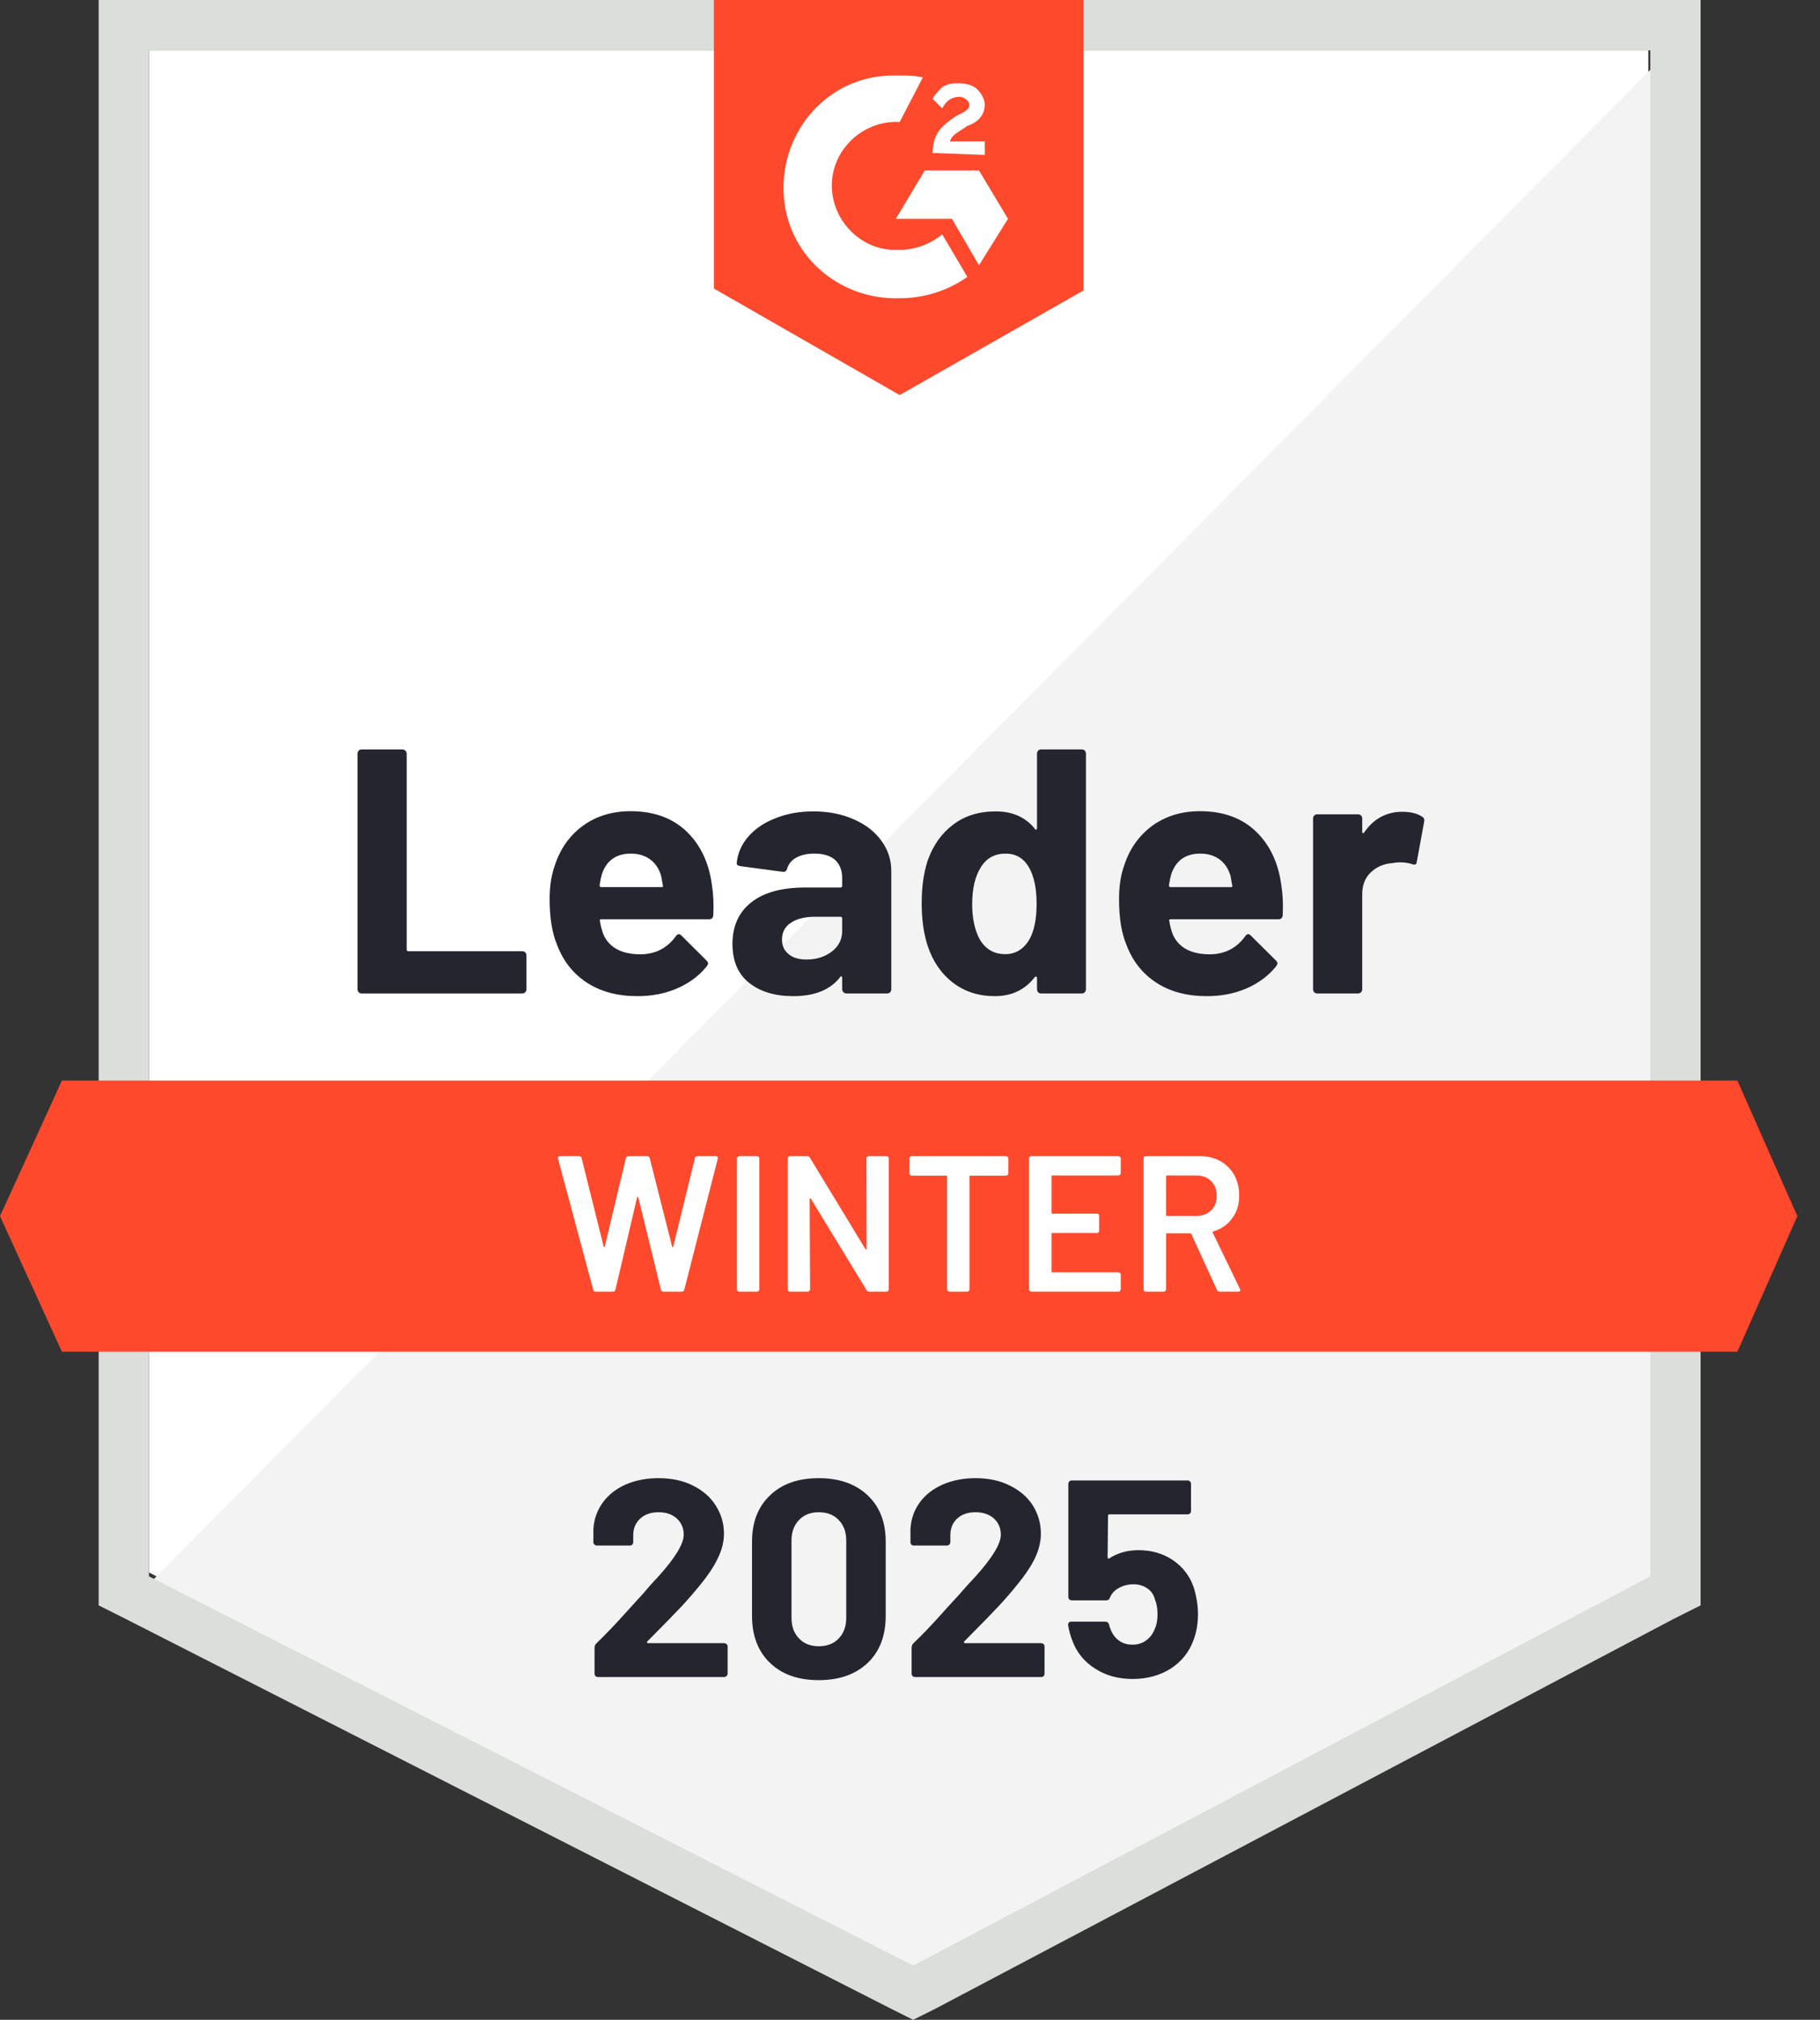
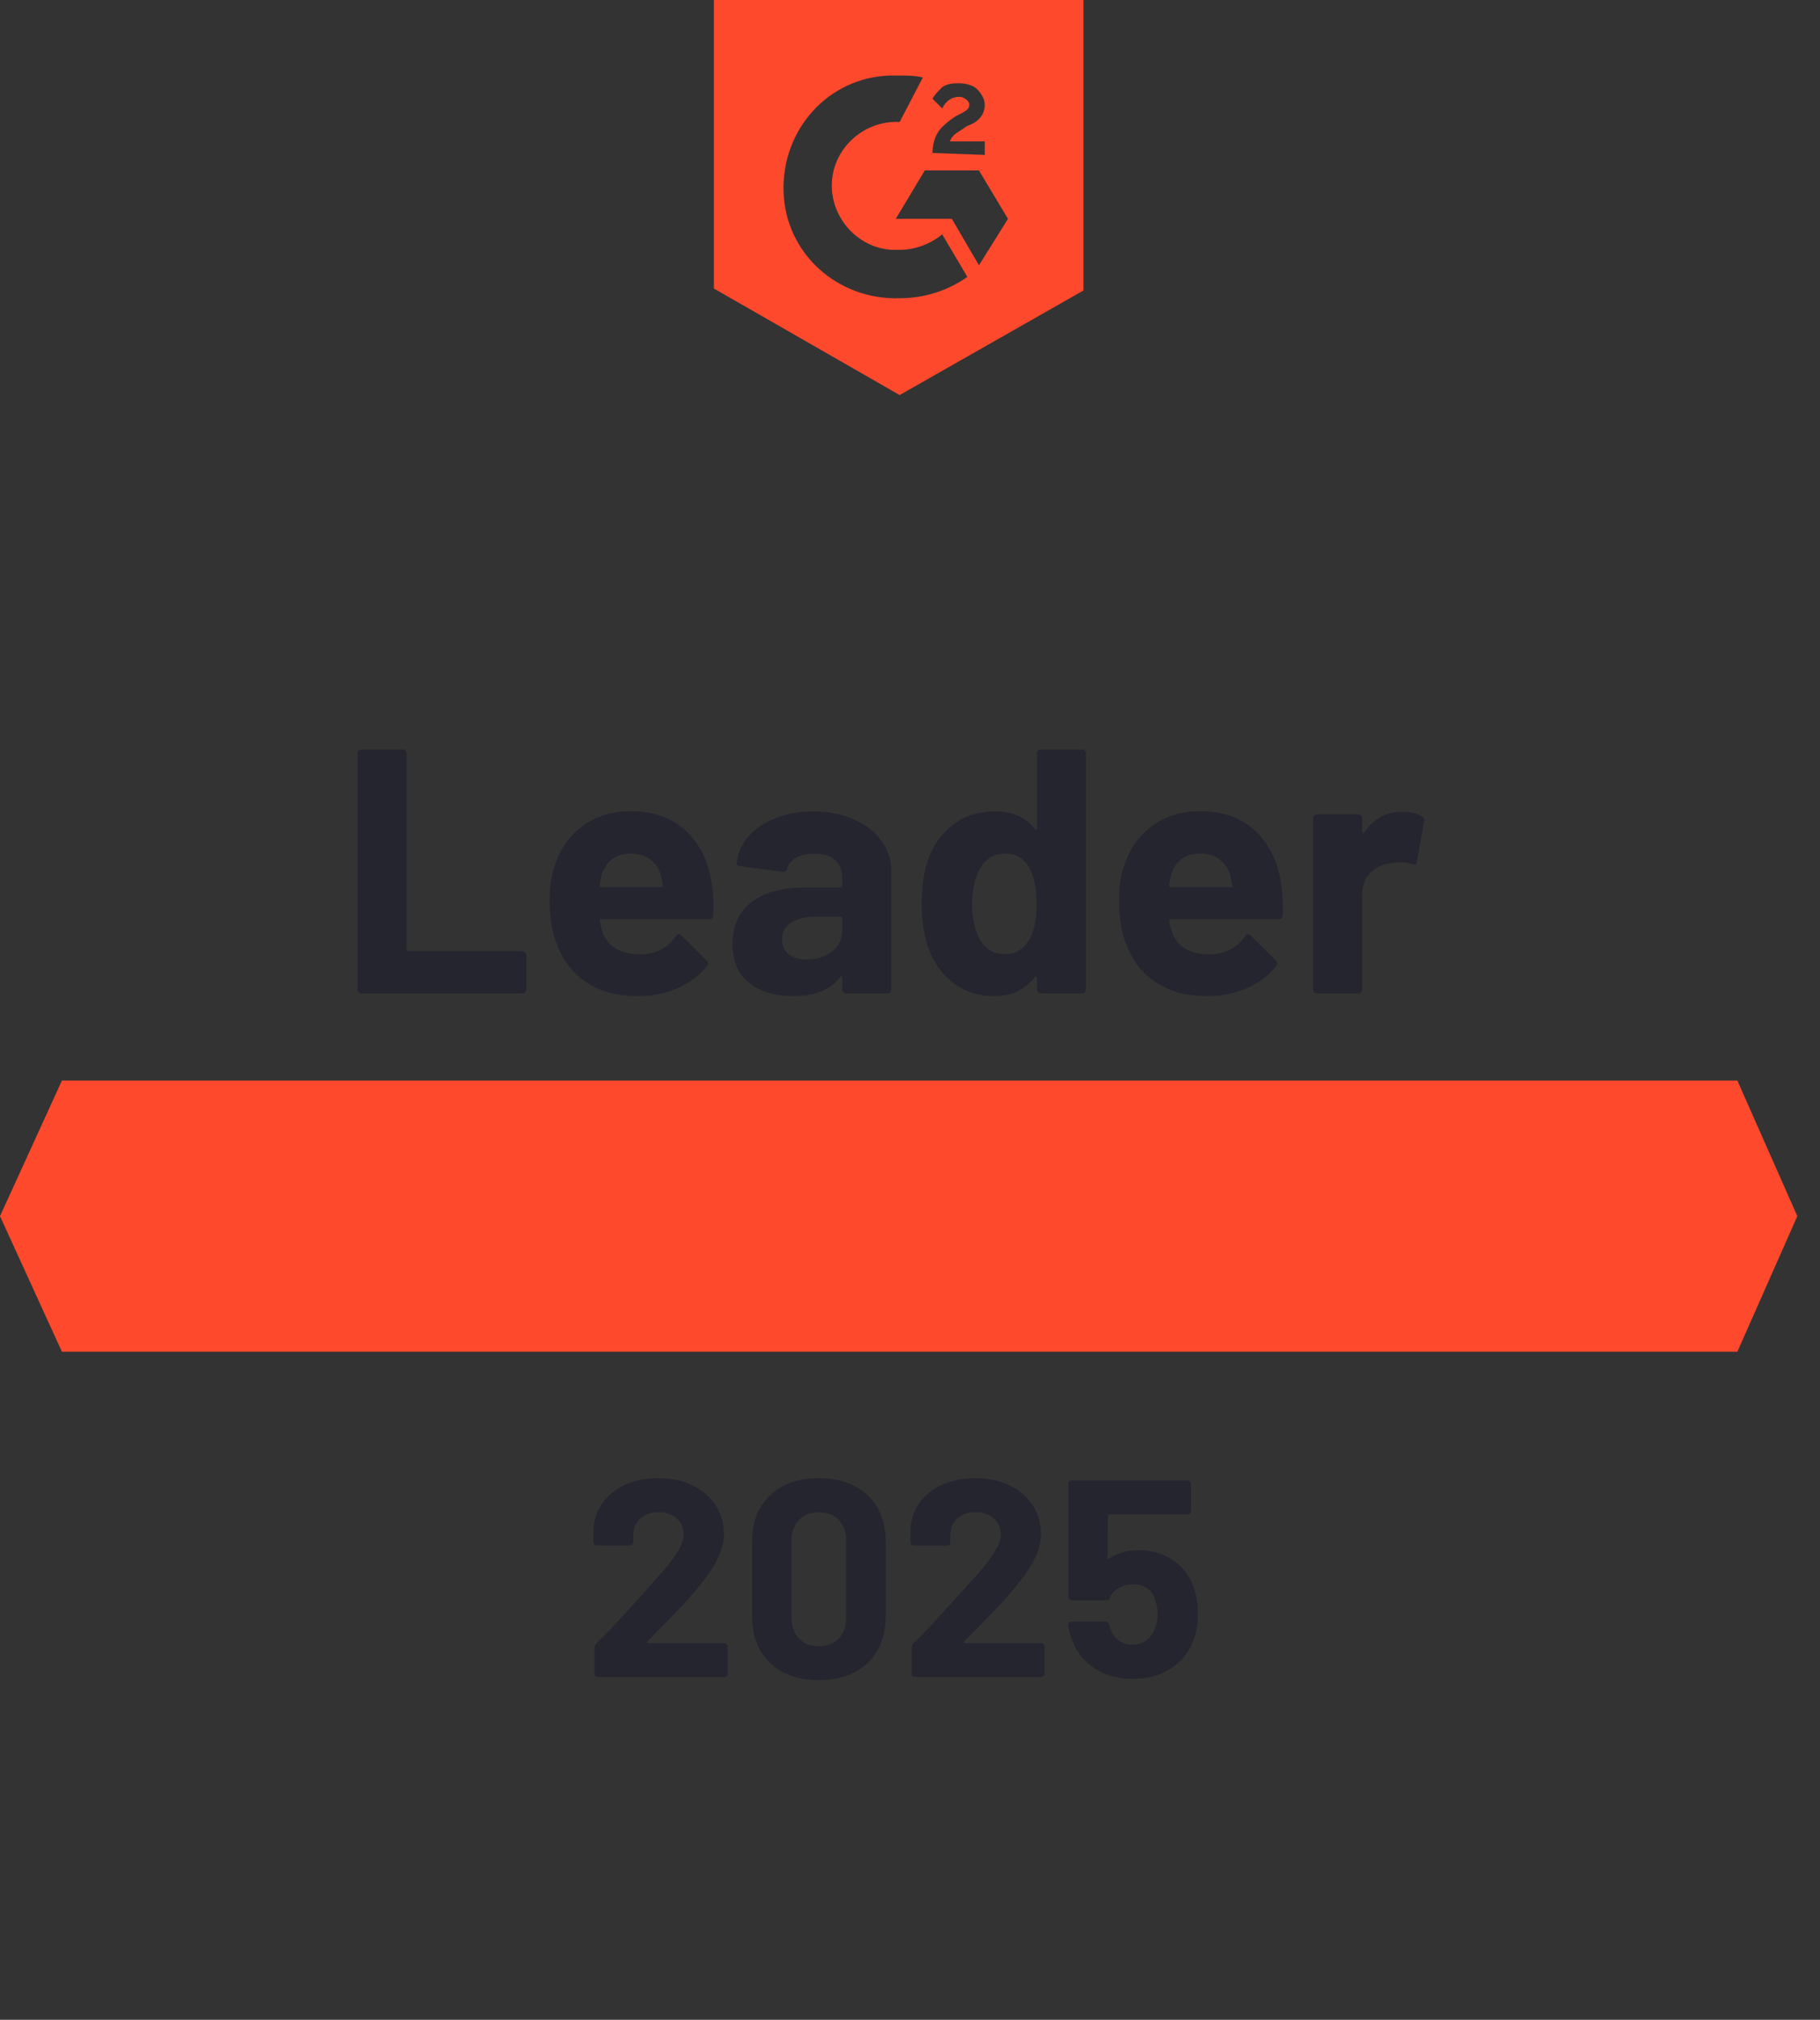
<svg xmlns="http://www.w3.org/2000/svg" width="55px" height="61px" viewBox="0 0 55 61" version="1.1">
  <rect x="0" y="0" width="55" height="61" fill="#333333" stroke="none" />
  <title>DisplayAdvertising_Leader_Leader</title>
  <g id="Page-1" stroke="none" stroke-width="1" fill="none" fill-rule="evenodd">
    <g id="DisplayAdvertising_Leader_Leader" fill-rule="nonzero">
-       <polygon id="Path" fill="#FFFFFF" points="4.502 47.49 27.596 59.245 49.813 47.49 49.813 1.521 4.502 1.521" />
-       <polygon id="Path" fill="#F2F3F2" points="50.281 1.696 4.034 48.309 28.005 60.181 50.281 48.777" />
-       <path d="M2.982,16.844 L2.982,48.484 L3.8,48.894 L26.894,60.649 L27.596,61 L28.298,60.649 L50.573,48.894 L51.392,48.484 L51.392,0 L2.982,0 L2.982,16.844 Z M4.502,47.607 L4.502,1.521 L49.872,1.521 L49.872,47.607 L27.596,59.362 L4.502,47.607 Z" id="Shape" fill="#DCDEDC" />
      <path d="M27.187,2.281 C27.421,2.281 27.654,2.281 27.888,2.339 L27.187,3.685 C26.134,3.626 25.199,4.445 25.14,5.498 C25.082,6.55 25.901,7.486 26.953,7.545 L27.187,7.545 C27.654,7.545 28.122,7.369 28.473,7.077 L29.233,8.363 C28.648,8.773 27.947,9.007 27.187,9.007 C25.316,9.065 23.737,7.662 23.679,5.79 C23.62,3.919 25.024,2.339 26.894,2.281 L27.187,2.281 Z M29.584,5.147 L30.461,6.609 L29.584,8.012 L28.765,6.609 L27.07,6.609 L27.947,5.147 L29.584,5.147 Z M28.181,4.62 C28.181,4.386 28.239,4.152 28.356,3.977 C28.473,3.802 28.707,3.626 28.882,3.509 L28.999,3.451 C29.233,3.334 29.292,3.275 29.292,3.158 C29.292,3.041 29.116,2.924 28.999,2.924 C28.765,2.924 28.59,3.041 28.473,3.275 L28.181,2.983 C28.239,2.866 28.356,2.749 28.473,2.632 C28.648,2.515 28.824,2.515 28.999,2.515 C29.175,2.515 29.408,2.573 29.525,2.69 C29.642,2.807 29.759,2.983 29.759,3.158 C29.759,3.451 29.584,3.685 29.233,3.802 L29.058,3.919 C28.882,4.035 28.765,4.094 28.707,4.269 L29.759,4.269 L29.759,4.679 L28.181,4.62 L28.181,4.62 Z M27.187,11.931 L32.741,8.773 L32.741,0 L21.574,0 L21.574,8.714 L27.187,11.931 Z M52.503,32.635 L1.871,32.635 L0,36.729 L1.871,40.823 L52.503,40.823 L54.315,36.729 L52.503,32.635 Z" id="Shape" fill="#FF492C" />
      <path d="M10.927,30.003 C10.892,30.003 10.863,29.991 10.84,29.968 C10.816,29.94 10.805,29.909 10.805,29.874 L10.805,22.762 C10.805,22.727 10.816,22.696 10.84,22.669 C10.863,22.645 10.892,22.634 10.927,22.634 L12.161,22.634 C12.196,22.634 12.225,22.645 12.249,22.669 C12.276,22.696 12.29,22.727 12.29,22.762 L12.29,28.675 C12.29,28.71 12.307,28.728 12.342,28.728 L15.78,28.728 C15.815,28.728 15.846,28.74 15.874,28.763 C15.897,28.79 15.909,28.821 15.909,28.857 L15.909,29.874 C15.909,29.909 15.897,29.94 15.874,29.968 C15.846,29.991 15.815,30.003 15.78,30.003 L10.927,30.003 L10.927,30.003 Z M21.516,26.739 C21.558,27.005 21.572,27.303 21.556,27.634 C21.553,27.72 21.508,27.763 21.422,27.763 L18.171,27.763 C18.128,27.763 18.115,27.78 18.13,27.816 C18.15,27.956 18.187,28.096 18.241,28.237 C18.425,28.627 18.797,28.821 19.358,28.821 C19.806,28.818 20.161,28.636 20.422,28.278 C20.45,28.235 20.481,28.213 20.516,28.213 C20.539,28.213 20.564,28.227 20.592,28.254 L21.346,29.003 C21.381,29.038 21.399,29.069 21.399,29.096 C21.399,29.112 21.385,29.141 21.358,29.184 C21.128,29.469 20.83,29.691 20.463,29.851 C20.101,30.007 19.701,30.085 19.265,30.085 C18.66,30.085 18.15,29.948 17.733,29.675 C17.316,29.402 17.016,29.02 16.832,28.529 C16.684,28.178 16.61,27.718 16.61,27.149 C16.61,26.763 16.663,26.424 16.768,26.131 C16.932,25.632 17.214,25.234 17.616,24.938 C18.021,24.646 18.501,24.499 19.054,24.499 C19.756,24.499 20.319,24.702 20.744,25.108 C21.169,25.513 21.426,26.057 21.516,26.739 L21.516,26.739 Z M19.066,25.78 C18.621,25.78 18.329,25.987 18.189,26.4 C18.162,26.494 18.138,26.607 18.119,26.739 C18.119,26.774 18.136,26.792 18.171,26.792 L19.99,26.792 C20.032,26.792 20.046,26.774 20.031,26.739 C19.995,26.537 19.978,26.439 19.978,26.447 C19.916,26.236 19.806,26.073 19.65,25.956 C19.491,25.839 19.296,25.78 19.066,25.78 L19.066,25.78 Z M24.579,24.505 C25.035,24.505 25.443,24.585 25.801,24.745 C26.16,24.901 26.438,25.117 26.637,25.394 C26.836,25.667 26.935,25.971 26.935,26.307 L26.935,29.874 C26.935,29.909 26.924,29.94 26.9,29.968 C26.877,29.991 26.848,30.003 26.813,30.003 L25.579,30.003 C25.544,30.003 25.515,29.991 25.491,29.968 C25.464,29.94 25.45,29.909 25.45,29.874 L25.45,29.529 C25.45,29.51 25.444,29.496 25.433,29.488 C25.417,29.48 25.404,29.486 25.392,29.506 C25.096,29.892 24.622,30.085 23.971,30.085 C23.422,30.085 22.979,29.952 22.644,29.687 C22.305,29.422 22.135,29.028 22.135,28.506 C22.135,27.968 22.326,27.548 22.708,27.248 C23.086,26.952 23.626,26.804 24.328,26.804 L25.398,26.804 C25.433,26.804 25.45,26.786 25.45,26.751 L25.45,26.517 C25.45,26.287 25.38,26.106 25.24,25.973 C25.1,25.845 24.889,25.78 24.608,25.78 C24.394,25.78 24.215,25.819 24.071,25.897 C23.926,25.975 23.833,26.084 23.79,26.225 C23.77,26.303 23.726,26.338 23.655,26.33 L22.381,26.16 C22.295,26.145 22.256,26.114 22.264,26.067 C22.291,25.771 22.408,25.503 22.615,25.266 C22.821,25.028 23.096,24.843 23.439,24.71 C23.778,24.574 24.158,24.505 24.579,24.505 L24.579,24.505 Z M24.369,28.979 C24.669,28.979 24.924,28.899 25.135,28.74 C25.345,28.58 25.45,28.373 25.45,28.12 L25.45,27.74 C25.45,27.704 25.433,27.687 25.398,27.687 L24.643,27.687 C24.328,27.687 24.08,27.747 23.901,27.868 C23.722,27.985 23.632,28.153 23.632,28.371 C23.632,28.562 23.698,28.71 23.831,28.816 C23.963,28.925 24.143,28.979 24.369,28.979 Z M31.338,22.762 C31.338,22.727 31.35,22.696 31.373,22.669 C31.396,22.645 31.426,22.634 31.461,22.634 L32.694,22.634 C32.729,22.634 32.759,22.645 32.782,22.669 C32.805,22.696 32.817,22.727 32.817,22.762 L32.817,29.874 C32.817,29.909 32.805,29.94 32.782,29.968 C32.759,29.991 32.729,30.003 32.694,30.003 L31.461,30.003 C31.426,30.003 31.396,29.991 31.373,29.968 C31.35,29.94 31.338,29.909 31.338,29.874 L31.338,29.529 C31.338,29.51 31.33,29.498 31.314,29.494 C31.299,29.49 31.285,29.494 31.274,29.506 C30.977,29.892 30.574,30.085 30.063,30.085 C29.572,30.085 29.149,29.948 28.795,29.675 C28.44,29.402 28.185,29.028 28.029,28.552 C27.912,28.186 27.853,27.761 27.853,27.277 C27.853,26.778 27.916,26.344 28.04,25.973 C28.204,25.521 28.459,25.164 28.806,24.903 C29.153,24.638 29.582,24.505 30.093,24.505 C30.599,24.505 30.993,24.681 31.274,25.032 C31.285,25.055 31.299,25.063 31.314,25.055 C31.33,25.047 31.338,25.034 31.338,25.014 L31.338,22.762 L31.338,22.762 Z M31.116,28.359 C31.256,28.102 31.326,27.747 31.326,27.295 C31.326,26.827 31.248,26.459 31.092,26.19 C30.932,25.917 30.699,25.78 30.391,25.78 C30.059,25.78 29.81,25.917 29.642,26.19 C29.467,26.466 29.379,26.839 29.379,27.307 C29.379,27.728 29.453,28.079 29.601,28.359 C29.777,28.664 30.036,28.816 30.379,28.816 C30.695,28.816 30.94,28.664 31.116,28.359 L31.116,28.359 Z M38.722,26.739 C38.765,27.005 38.779,27.303 38.763,27.634 C38.759,27.72 38.714,27.763 38.629,27.763 L35.378,27.763 C35.335,27.763 35.321,27.78 35.337,27.816 C35.356,27.956 35.393,28.096 35.448,28.237 C35.631,28.627 36.003,28.821 36.565,28.821 C37.013,28.818 37.368,28.636 37.629,28.278 C37.656,28.235 37.687,28.213 37.722,28.213 C37.746,28.213 37.771,28.227 37.798,28.254 L38.553,29.003 C38.588,29.038 38.605,29.069 38.605,29.096 C38.605,29.112 38.592,29.141 38.564,29.184 C38.334,29.469 38.036,29.691 37.67,29.851 C37.307,30.007 36.908,30.085 36.471,30.085 C35.867,30.085 35.356,29.948 34.939,29.675 C34.522,29.402 34.222,29.02 34.039,28.529 C33.891,28.178 33.817,27.718 33.817,27.149 C33.817,26.763 33.869,26.424 33.975,26.131 C34.138,25.632 34.421,25.234 34.822,24.938 C35.228,24.646 35.707,24.499 36.261,24.499 C36.962,24.499 37.526,24.702 37.95,25.108 C38.375,25.513 38.632,26.057 38.722,26.739 L38.722,26.739 Z M36.272,25.78 C35.828,25.78 35.536,25.987 35.395,26.4 C35.368,26.494 35.345,26.607 35.325,26.739 C35.325,26.774 35.343,26.792 35.378,26.792 L37.196,26.792 C37.239,26.792 37.253,26.774 37.237,26.739 C37.202,26.537 37.184,26.439 37.184,26.447 C37.122,26.236 37.013,26.073 36.857,25.956 C36.697,25.839 36.502,25.78 36.272,25.78 Z M42.376,24.517 C42.63,24.517 42.828,24.566 42.973,24.663 C43.031,24.694 43.053,24.747 43.037,24.821 L42.815,26.026 C42.811,26.108 42.762,26.131 42.669,26.096 C42.563,26.061 42.441,26.043 42.3,26.043 C42.246,26.043 42.17,26.051 42.072,26.067 C41.819,26.086 41.605,26.178 41.429,26.342 C41.254,26.509 41.166,26.73 41.166,27.003 L41.166,29.874 C41.166,29.909 41.154,29.94 41.131,29.968 C41.104,29.991 41.072,30.003 41.037,30.003 L39.81,30.003 C39.775,30.003 39.743,29.991 39.716,29.968 C39.693,29.94 39.681,29.909 39.681,29.874 L39.681,24.716 C39.681,24.681 39.693,24.651 39.716,24.628 C39.743,24.605 39.775,24.593 39.81,24.593 L41.037,24.593 C41.072,24.593 41.104,24.605 41.131,24.628 C41.154,24.651 41.166,24.681 41.166,24.716 L41.166,25.119 C41.166,25.139 41.172,25.153 41.184,25.16 C41.199,25.168 41.211,25.164 41.219,25.149 C41.507,24.728 41.893,24.517 42.376,24.517 L42.376,24.517 Z" id="Shape" fill="#252530" />
-       <path d="M18.008,39.01 C17.965,39.01 17.937,38.99 17.926,38.951 L16.862,34.992 L16.856,34.968 C16.856,34.933 16.877,34.916 16.92,34.916 L17.493,34.916 C17.536,34.916 17.563,34.935 17.575,34.974 L18.241,37.641 C18.245,37.653 18.251,37.659 18.259,37.659 C18.267,37.659 18.273,37.653 18.277,37.641 L18.914,34.974 C18.925,34.935 18.951,34.916 18.99,34.916 L19.551,34.916 C19.594,34.916 19.621,34.935 19.633,34.974 L20.311,37.647 C20.315,37.659 20.321,37.664 20.329,37.664 C20.336,37.664 20.342,37.659 20.346,37.647 L21.001,34.974 C21.013,34.935 21.04,34.916 21.083,34.916 L21.627,34.916 C21.681,34.916 21.703,34.941 21.691,34.992 L20.679,38.951 C20.668,38.99 20.641,39.01 20.598,39.01 L20.054,39.01 C20.011,39.01 19.984,38.99 19.972,38.951 L19.288,36.161 C19.284,36.15 19.278,36.142 19.27,36.138 C19.263,36.138 19.257,36.146 19.253,36.161 L18.598,38.951 C18.586,38.99 18.561,39.01 18.522,39.01 L18.008,39.01 L18.008,39.01 Z M22.34,39.01 C22.32,39.01 22.303,39.002 22.287,38.986 C22.276,38.974 22.27,38.959 22.27,38.939 L22.27,34.986 C22.27,34.966 22.276,34.951 22.287,34.939 C22.303,34.923 22.32,34.916 22.34,34.916 L22.878,34.916 C22.897,34.916 22.913,34.923 22.925,34.939 C22.94,34.951 22.948,34.966 22.948,34.986 L22.948,38.939 C22.948,38.959 22.94,38.974 22.925,38.986 C22.913,39.002 22.897,39.01 22.878,39.01 L22.34,39.01 Z M26.181,34.986 C26.181,34.966 26.187,34.951 26.199,34.939 C26.214,34.923 26.232,34.916 26.251,34.916 L26.789,34.916 C26.809,34.916 26.824,34.923 26.836,34.939 C26.852,34.951 26.859,34.966 26.859,34.986 L26.859,38.939 C26.859,38.959 26.852,38.974 26.836,38.986 C26.824,39.002 26.809,39.01 26.789,39.01 L26.269,39.01 C26.23,39.01 26.203,38.994 26.187,38.963 L24.503,36.202 C24.495,36.191 24.488,36.185 24.48,36.185 C24.472,36.189 24.468,36.198 24.468,36.214 L24.48,38.939 C24.48,38.959 24.472,38.974 24.456,38.986 C24.445,39.002 24.429,39.01 24.41,39.01 L23.872,39.01 C23.852,39.01 23.835,39.002 23.819,38.986 C23.807,38.974 23.802,38.959 23.802,38.939 L23.802,34.986 C23.802,34.966 23.807,34.951 23.819,34.939 C23.835,34.923 23.852,34.916 23.872,34.916 L24.392,34.916 C24.431,34.916 24.458,34.931 24.474,34.962 L26.152,37.723 C26.16,37.735 26.168,37.739 26.175,37.735 C26.183,37.735 26.187,37.727 26.187,37.711 L26.181,34.986 L26.181,34.986 Z M30.402,34.916 C30.422,34.916 30.437,34.923 30.449,34.939 C30.465,34.951 30.473,34.966 30.473,34.986 L30.473,35.436 C30.473,35.456 30.465,35.471 30.449,35.483 C30.437,35.499 30.422,35.506 30.402,35.506 L29.327,35.506 C29.307,35.506 29.297,35.516 29.297,35.536 L29.297,38.939 C29.297,38.959 29.292,38.974 29.28,38.986 C29.264,39.002 29.247,39.01 29.227,39.01 L28.689,39.01 C28.67,39.01 28.654,39.002 28.643,38.986 C28.627,38.974 28.619,38.959 28.619,38.939 L28.619,35.536 C28.619,35.516 28.609,35.506 28.59,35.506 L27.555,35.506 C27.536,35.506 27.518,35.499 27.502,35.483 C27.491,35.471 27.485,35.456 27.485,35.436 L27.485,34.986 C27.485,34.966 27.491,34.951 27.502,34.939 C27.518,34.923 27.536,34.916 27.555,34.916 L30.402,34.916 L30.402,34.916 Z M33.869,35.43 C33.869,35.45 33.862,35.465 33.846,35.477 C33.834,35.493 33.819,35.5 33.799,35.5 L31.806,35.5 C31.786,35.5 31.776,35.51 31.776,35.53 L31.776,36.623 C31.776,36.643 31.786,36.653 31.806,36.653 L33.144,36.653 C33.164,36.653 33.181,36.658 33.197,36.67 C33.209,36.686 33.215,36.703 33.215,36.723 L33.215,37.167 C33.215,37.187 33.209,37.204 33.197,37.22 C33.181,37.232 33.164,37.237 33.144,37.237 L31.806,37.237 C31.786,37.237 31.776,37.247 31.776,37.267 L31.776,38.395 C31.776,38.415 31.786,38.425 31.806,38.425 L33.799,38.425 C33.819,38.425 33.834,38.433 33.846,38.448 C33.862,38.46 33.869,38.475 33.869,38.495 L33.869,38.939 C33.869,38.959 33.862,38.974 33.846,38.986 C33.834,39.002 33.819,39.01 33.799,39.01 L31.168,39.01 C31.149,39.01 31.131,39.002 31.116,38.986 C31.104,38.974 31.098,38.959 31.098,38.939 L31.098,34.986 C31.098,34.966 31.104,34.951 31.116,34.939 C31.131,34.923 31.149,34.916 31.168,34.916 L33.799,34.916 C33.819,34.916 33.834,34.923 33.846,34.939 C33.862,34.951 33.869,34.966 33.869,34.986 L33.869,35.43 L33.869,35.43 Z M36.857,39.01 C36.818,39.01 36.791,38.992 36.775,38.957 L36.003,37.273 C35.996,37.257 35.984,37.249 35.968,37.249 L35.267,37.249 C35.247,37.249 35.238,37.259 35.238,37.278 L35.238,38.939 C35.238,38.959 35.23,38.974 35.214,38.986 C35.202,39.002 35.187,39.01 35.167,39.01 L34.63,39.01 C34.61,39.01 34.592,39.002 34.577,38.986 C34.565,38.974 34.559,38.959 34.559,38.939 L34.559,34.986 C34.559,34.966 34.565,34.951 34.577,34.939 C34.592,34.923 34.61,34.916 34.63,34.916 L36.237,34.916 C36.475,34.916 36.686,34.964 36.869,35.062 C37.052,35.163 37.194,35.304 37.296,35.483 C37.397,35.666 37.448,35.875 37.448,36.109 C37.448,36.378 37.377,36.606 37.237,36.793 C37.101,36.984 36.91,37.117 36.664,37.191 C36.656,37.191 36.65,37.195 36.647,37.202 C36.643,37.21 36.643,37.218 36.647,37.226 L37.471,38.928 C37.479,38.943 37.483,38.955 37.483,38.963 C37.483,38.994 37.461,39.01 37.418,39.01 L36.857,39.01 L36.857,39.01 Z M35.267,35.5 C35.247,35.5 35.238,35.51 35.238,35.53 L35.238,36.694 C35.238,36.713 35.247,36.723 35.267,36.723 L36.144,36.723 C36.331,36.723 36.483,36.666 36.6,36.553 C36.713,36.444 36.769,36.298 36.769,36.115 C36.769,35.931 36.713,35.783 36.6,35.67 C36.483,35.557 36.331,35.5 36.144,35.5 L35.267,35.5 L35.267,35.5 Z" id="Shape" fill="#FFFFFF" />
      <path d="M19.563,49.572 C19.551,49.584 19.547,49.595 19.551,49.607 C19.559,49.619 19.571,49.625 19.586,49.625 L21.884,49.625 C21.911,49.625 21.935,49.634 21.954,49.654 C21.977,49.673 21.989,49.697 21.989,49.724 L21.989,50.549 C21.989,50.576 21.977,50.599 21.954,50.619 C21.935,50.638 21.911,50.648 21.884,50.648 L18.072,50.648 C18.041,50.648 18.015,50.638 17.996,50.619 C17.976,50.599 17.967,50.576 17.967,50.549 L17.967,49.765 C17.967,49.714 17.984,49.671 18.019,49.636 C18.296,49.367 18.579,49.073 18.867,48.753 C19.155,48.433 19.337,48.235 19.411,48.157 C19.567,47.97 19.726,47.79 19.89,47.619 C20.405,47.049 20.662,46.626 20.662,46.349 C20.662,46.151 20.592,45.987 20.451,45.858 C20.311,45.733 20.128,45.671 19.902,45.671 C19.676,45.671 19.493,45.733 19.352,45.858 C19.208,45.987 19.136,46.156 19.136,46.367 L19.136,46.578 C19.136,46.605 19.126,46.628 19.107,46.648 C19.087,46.667 19.064,46.677 19.037,46.677 L18.037,46.677 C18.01,46.677 17.986,46.667 17.967,46.648 C17.943,46.628 17.932,46.605 17.932,46.578 L17.932,46.18 C17.951,45.876 18.049,45.605 18.224,45.367 C18.399,45.133 18.631,44.954 18.92,44.829 C19.212,44.704 19.539,44.642 19.902,44.642 C20.303,44.642 20.652,44.718 20.948,44.87 C21.245,45.018 21.473,45.219 21.632,45.472 C21.796,45.73 21.878,46.012 21.878,46.32 C21.878,46.558 21.818,46.802 21.697,47.051 C21.58,47.301 21.403,47.57 21.165,47.858 C20.989,48.077 20.8,48.295 20.598,48.513 C20.395,48.728 20.093,49.038 19.691,49.443 L19.563,49.572 L19.563,49.572 Z M24.743,50.742 C24.119,50.742 23.628,50.568 23.27,50.221 C22.907,49.874 22.726,49.4 22.726,48.8 L22.726,46.56 C22.726,45.971 22.907,45.505 23.27,45.162 C23.628,44.815 24.119,44.642 24.743,44.642 C25.363,44.642 25.856,44.815 26.222,45.162 C26.585,45.505 26.766,45.971 26.766,46.56 L26.766,48.8 C26.766,49.4 26.585,49.874 26.222,50.221 C25.856,50.568 25.363,50.742 24.743,50.742 Z M24.743,49.718 C24.996,49.718 25.197,49.64 25.345,49.484 C25.497,49.328 25.573,49.12 25.573,48.858 L25.573,46.525 C25.573,46.268 25.497,46.061 25.345,45.905 C25.197,45.749 24.996,45.671 24.743,45.671 C24.493,45.671 24.295,45.749 24.147,45.905 C23.995,46.061 23.919,46.268 23.919,46.525 L23.919,48.858 C23.919,49.12 23.995,49.328 24.147,49.484 C24.295,49.64 24.493,49.718 24.743,49.718 Z M29.14,49.572 C29.128,49.584 29.126,49.595 29.134,49.607 C29.138,49.619 29.149,49.625 29.169,49.625 L31.466,49.625 C31.494,49.625 31.517,49.634 31.537,49.654 C31.556,49.673 31.566,49.697 31.566,49.724 L31.566,50.549 C31.566,50.576 31.556,50.599 31.537,50.619 C31.517,50.638 31.494,50.648 31.466,50.648 L27.649,50.648 C27.621,50.648 27.598,50.638 27.578,50.619 C27.559,50.599 27.549,50.576 27.549,50.549 L27.549,49.765 C27.549,49.714 27.565,49.671 27.596,49.636 C27.877,49.367 28.159,49.073 28.444,48.753 C28.732,48.433 28.913,48.235 28.988,48.157 C29.147,47.97 29.309,47.79 29.473,47.619 C29.987,47.049 30.245,46.626 30.245,46.349 C30.245,46.151 30.174,45.987 30.034,45.858 C29.89,45.733 29.705,45.671 29.479,45.671 C29.253,45.671 29.069,45.733 28.929,45.858 C28.789,45.987 28.719,46.156 28.719,46.367 L28.719,46.578 C28.719,46.605 28.709,46.628 28.689,46.648 C28.67,46.667 28.645,46.677 28.613,46.677 L27.614,46.677 C27.586,46.677 27.563,46.667 27.543,46.648 C27.524,46.628 27.514,46.605 27.514,46.578 L27.514,46.18 C27.53,45.876 27.625,45.605 27.801,45.367 C27.976,45.133 28.21,44.954 28.502,44.829 C28.795,44.704 29.12,44.642 29.479,44.642 C29.88,44.642 30.229,44.718 30.525,44.87 C30.825,45.018 31.055,45.219 31.215,45.472 C31.375,45.73 31.455,46.012 31.455,46.32 C31.455,46.558 31.396,46.802 31.279,47.051 C31.159,47.301 30.979,47.57 30.742,47.858 C30.566,48.077 30.377,48.295 30.174,48.513 C29.972,48.728 29.67,49.038 29.268,49.443 L29.14,49.572 L29.14,49.572 Z M36.074,47.94 C36.159,48.217 36.202,48.486 36.202,48.747 C36.202,49.036 36.157,49.297 36.068,49.531 C35.939,49.89 35.711,50.176 35.384,50.391 C35.052,50.601 34.667,50.707 34.226,50.707 C33.797,50.707 33.421,50.603 33.098,50.397 C32.77,50.19 32.54,49.909 32.408,49.554 C32.349,49.406 32.306,49.25 32.279,49.087 L32.279,49.069 C32.279,49.007 32.312,48.975 32.379,48.975 L33.408,48.975 C33.462,48.975 33.499,49.007 33.519,49.069 C33.523,49.104 33.53,49.133 33.542,49.157 C33.554,49.18 33.562,49.2 33.565,49.215 C33.624,49.363 33.71,49.476 33.823,49.554 C33.936,49.632 34.068,49.671 34.22,49.671 C34.38,49.671 34.518,49.629 34.635,49.543 C34.752,49.461 34.84,49.344 34.898,49.192 C34.953,49.079 34.98,48.931 34.98,48.747 C34.98,48.584 34.955,48.437 34.904,48.309 C34.865,48.161 34.787,48.047 34.67,47.97 C34.55,47.888 34.411,47.847 34.255,47.847 C34.096,47.847 33.947,47.884 33.811,47.958 C33.678,48.032 33.589,48.129 33.542,48.25 C33.526,48.305 33.489,48.332 33.431,48.332 L32.39,48.332 C32.359,48.332 32.334,48.322 32.314,48.303 C32.295,48.283 32.285,48.26 32.285,48.233 L32.285,44.811 C32.285,44.784 32.295,44.761 32.314,44.741 C32.334,44.722 32.359,44.712 32.39,44.712 L35.892,44.712 C35.92,44.712 35.943,44.722 35.963,44.741 C35.982,44.761 35.992,44.784 35.992,44.811 L35.992,45.636 C35.992,45.663 35.982,45.687 35.963,45.706 C35.943,45.726 35.92,45.735 35.892,45.735 L33.524,45.735 C33.497,45.735 33.484,45.751 33.484,45.782 L33.472,47.034 C33.472,47.073 33.489,47.082 33.524,47.063 C33.778,46.899 34.072,46.817 34.407,46.817 C34.801,46.817 35.146,46.917 35.442,47.116 C35.742,47.318 35.953,47.593 36.074,47.94 L36.074,47.94 Z" id="Shape" fill="#252530" />
    </g>
  </g>
</svg>